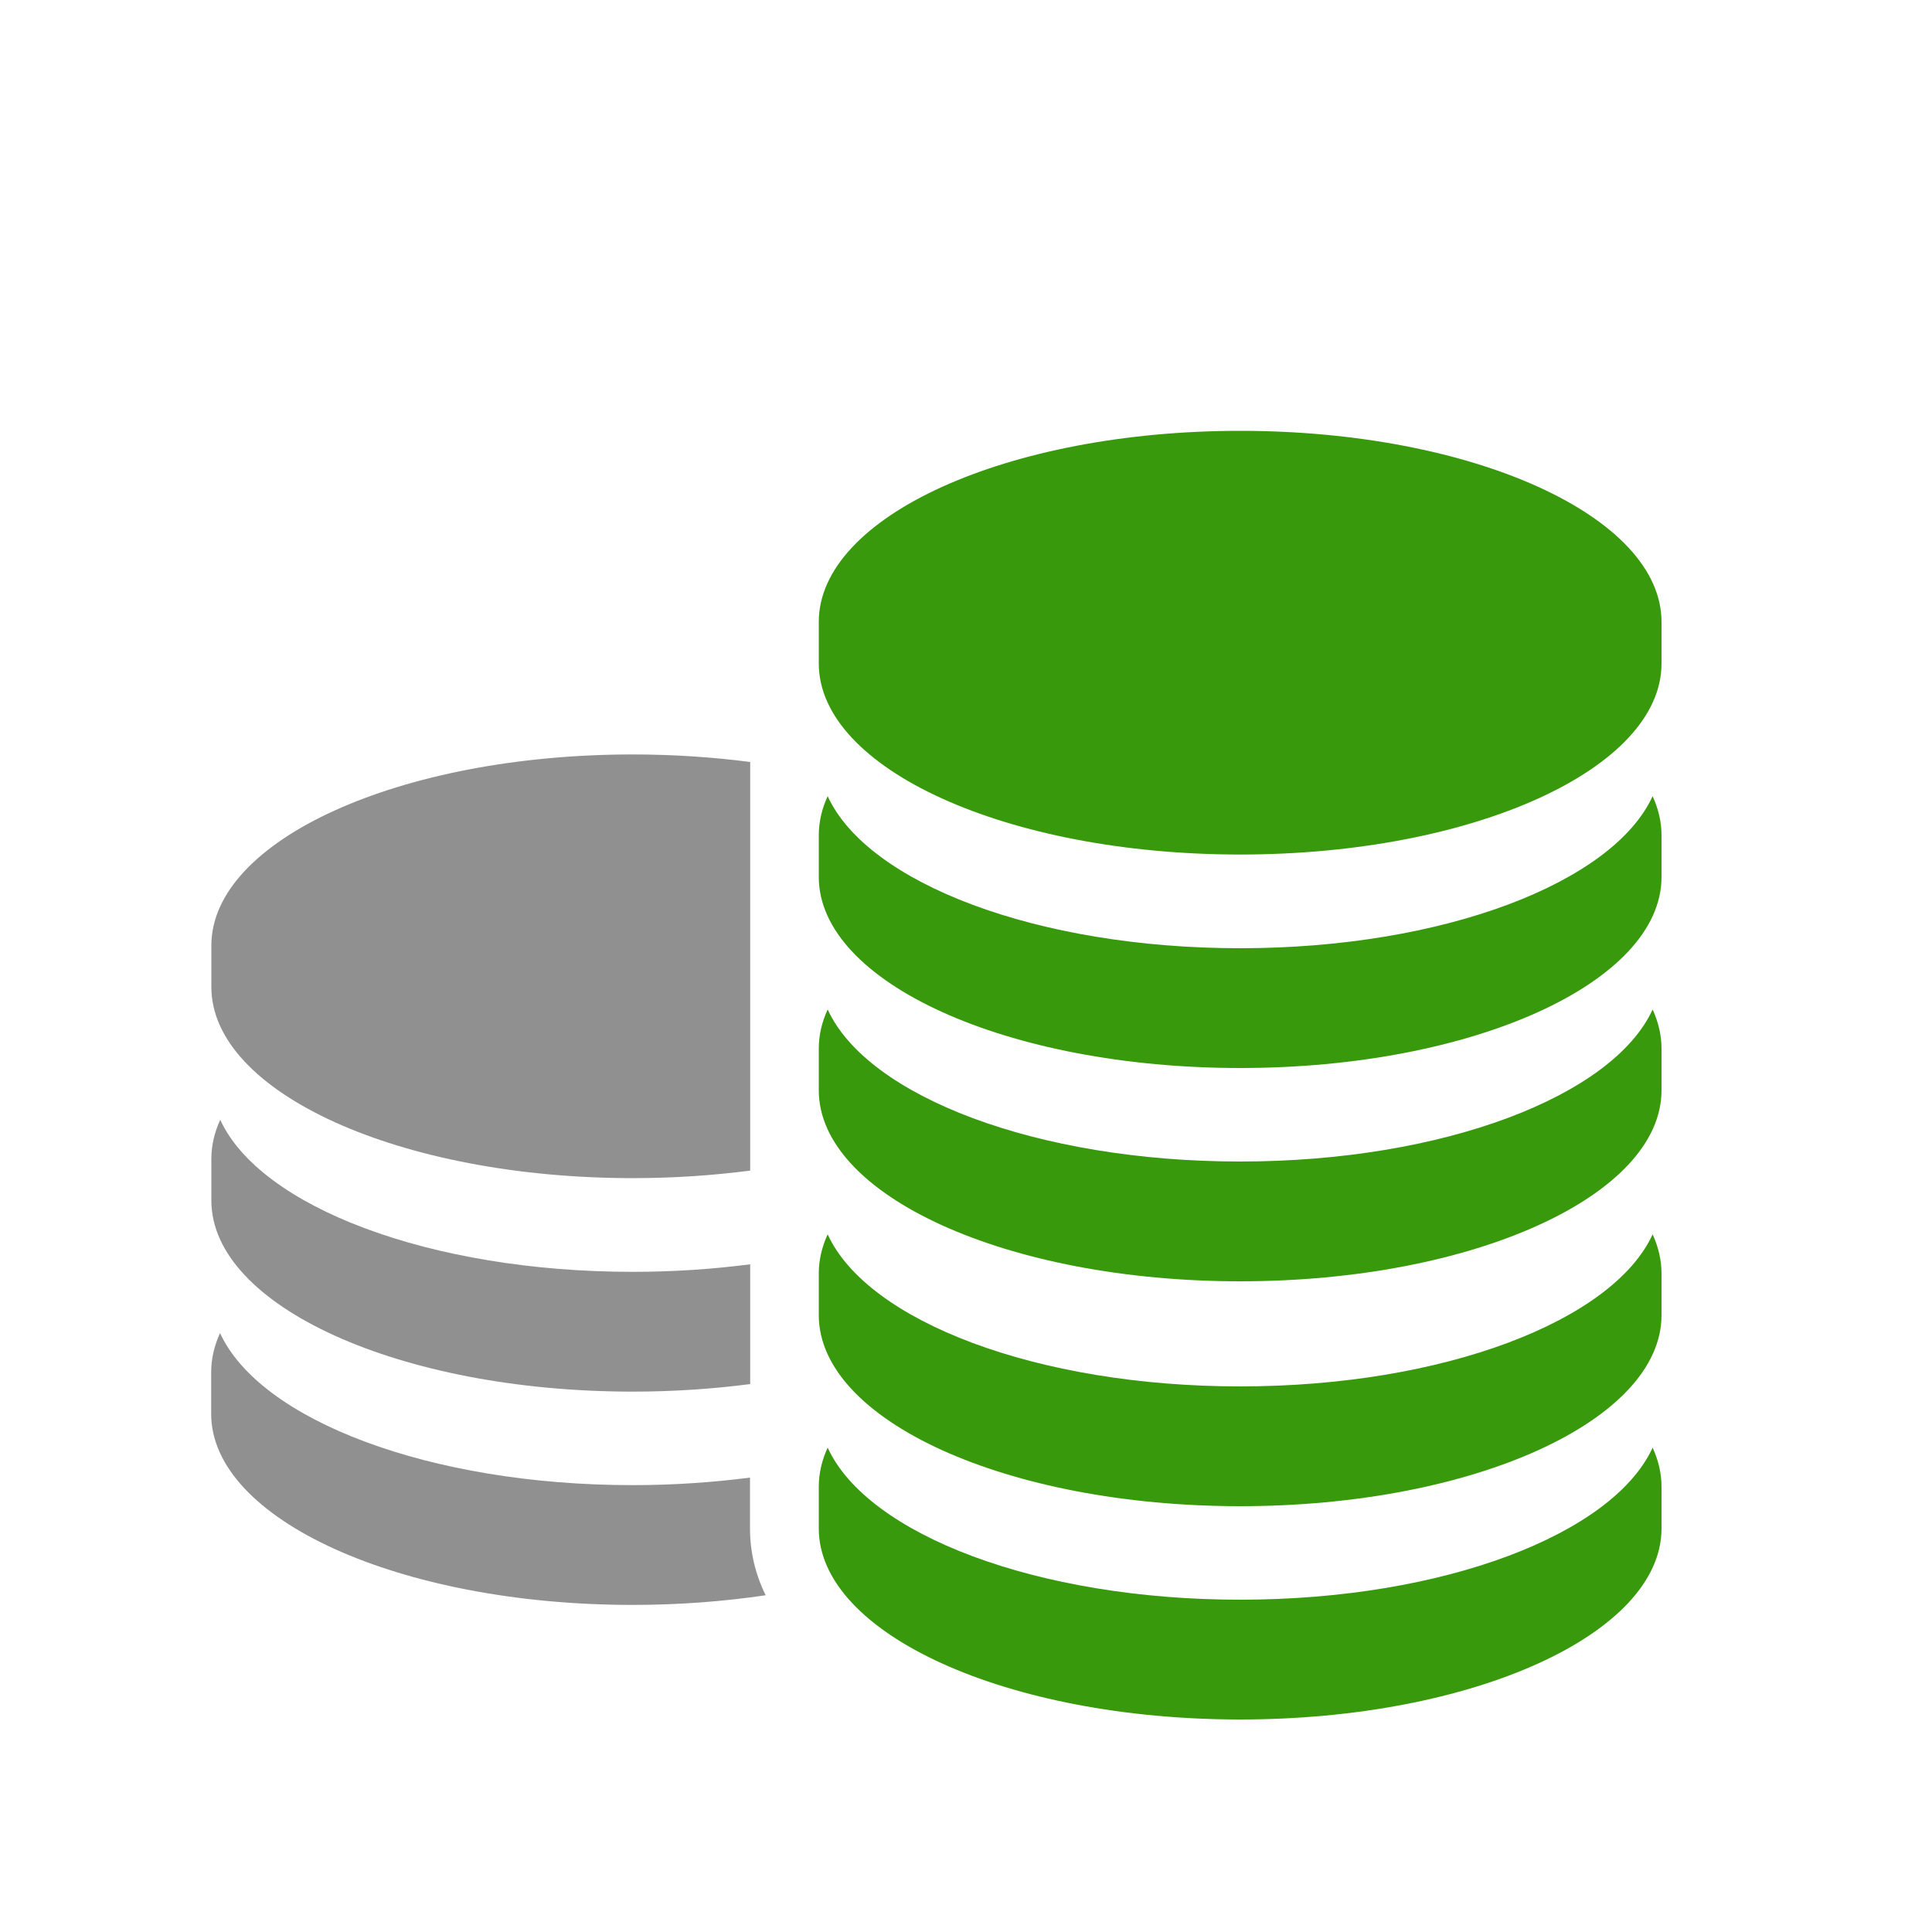
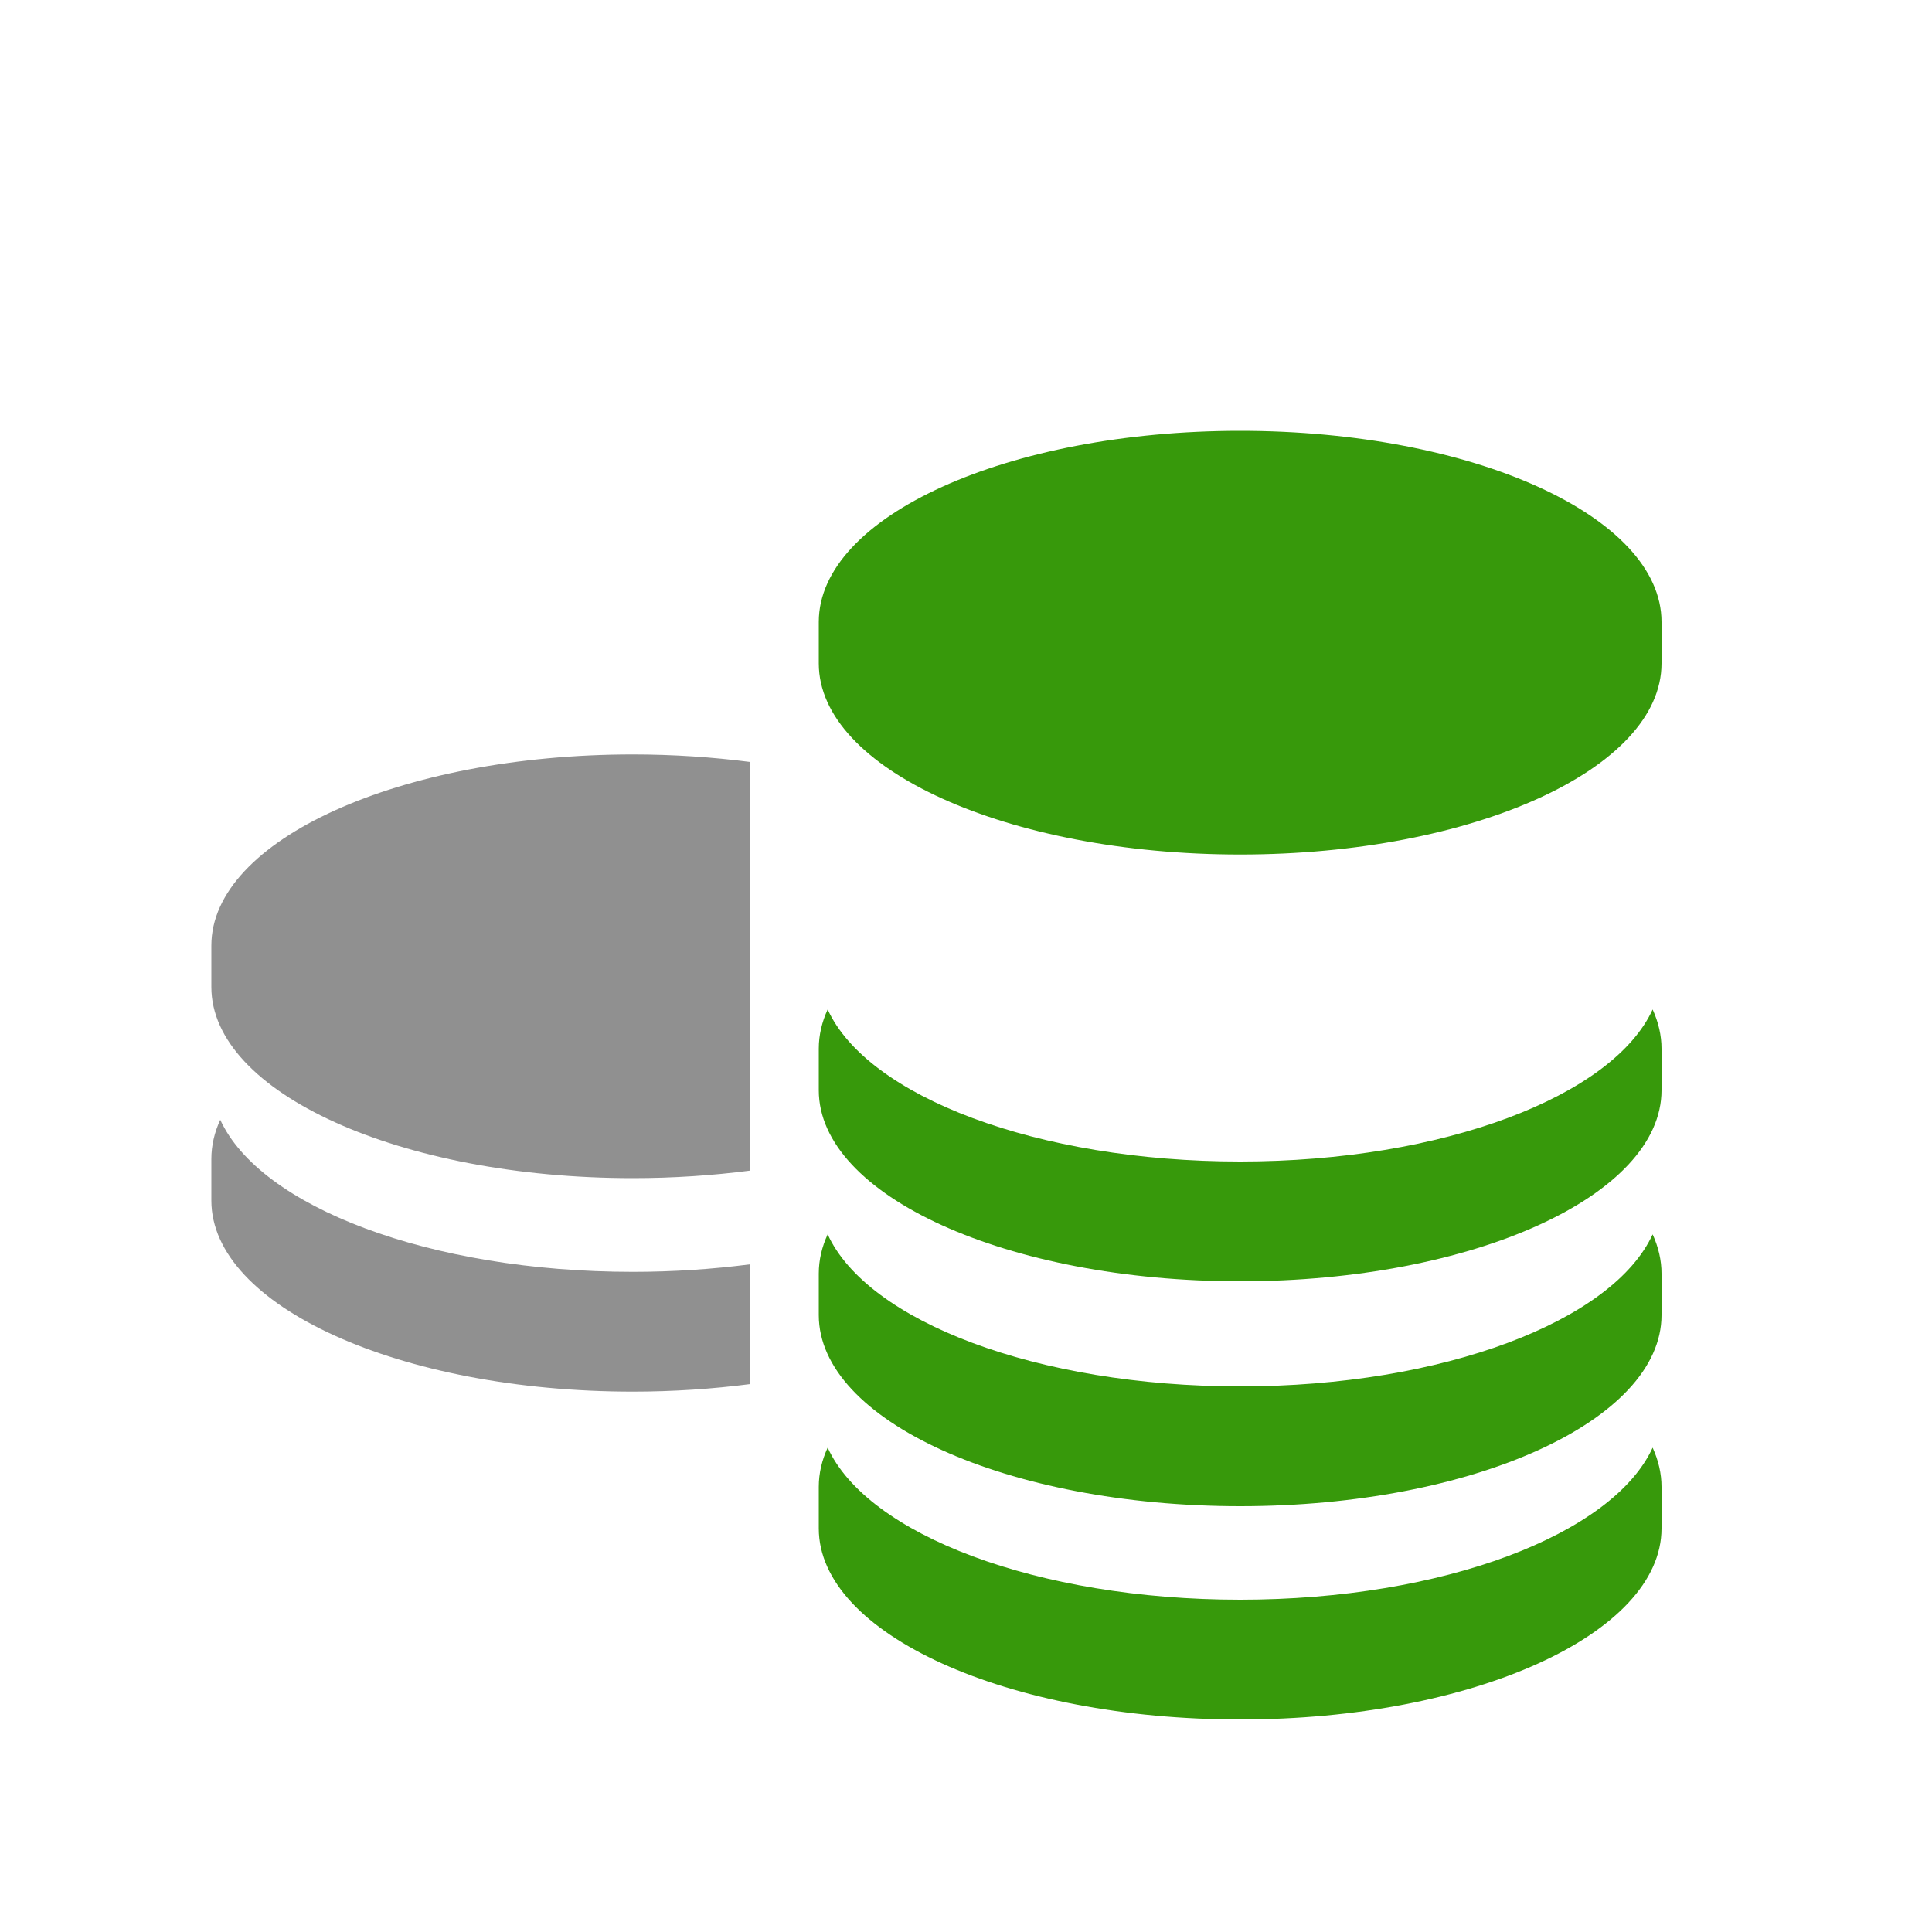
<svg xmlns="http://www.w3.org/2000/svg" id="a" viewBox="0 0 100 100">
  <defs>
    <style>.b{fill:#909090;}.c{fill:#37990b;}</style>
  </defs>
  <path class="b" d="m32.75,60.98c2.11,0,4.15-.14,6.08-.39v-21.15c-1.93-.25-3.97-.39-6.08-.39-12.04,0-21.81,4.43-21.81,9.89v2.15c0,5.46,9.76,9.89,21.81,9.89Z" />
  <path class="b" d="m32.75,72.03c2.11,0,4.15-.14,6.08-.39v-6.2c-1.93.25-3.97.39-6.08.39-10.51,0-19.29-3.37-21.35-7.87-.3.65-.46,1.33-.46,2.03v2.15c0,5.46,9.76,9.89,21.81,9.89Z" />
-   <path class="b" d="m38.82,76.96v-.48c-1.93.25-3.97.39-6.08.39-10.51,0-19.29-3.37-21.35-7.87-.3.65-.46,1.33-.46,2.03v2.15c0,5.46,9.76,9.89,21.81,9.89,2.41,0,4.73-.18,6.89-.5-.54-1.1-.81-2.26-.81-3.46v-2.14Z" />
  <path class="c" d="m64.19,22.3c-12.04,0-21.81,4.43-21.81,9.89v2.15c0,5.46,9.76,9.89,21.81,9.89s21.81-4.43,21.81-9.89v-2.15c0-5.46-9.76-9.89-21.81-9.89Z" />
-   <path class="c" d="m64.19,49.08c-10.51,0-19.29-3.37-21.35-7.87-.3.65-.46,1.33-.46,2.03v2.15c0,5.46,9.76,9.89,21.81,9.89s21.81-4.43,21.81-9.89v-2.15c0-.69-.16-1.37-.46-2.03-2.06,4.49-10.84,7.87-21.35,7.87Z" />
  <path class="c" d="m64.19,60.12c-10.51,0-19.29-3.37-21.35-7.87-.3.65-.46,1.33-.46,2.03v2.15c0,5.46,9.76,9.89,21.81,9.89s21.81-4.43,21.81-9.89v-2.15c0-.69-.16-1.37-.46-2.03-2.06,4.49-10.84,7.87-21.35,7.87Z" />
  <path class="c" d="m64.19,71.76c-10.51,0-19.29-3.37-21.35-7.87-.3.65-.46,1.33-.46,2.03v2.15c0,5.46,9.76,9.89,21.81,9.89s21.81-4.43,21.81-9.89v-2.15c0-.69-.16-1.37-.46-2.03-2.06,4.49-10.84,7.87-21.35,7.87Z" />
  <path class="c" d="m64.19,82.8c-10.51,0-19.29-3.37-21.35-7.87-.3.65-.46,1.33-.46,2.03v2.15c0,5.46,9.76,9.89,21.81,9.89s21.81-4.43,21.81-9.89v-2.15c0-.69-.16-1.37-.46-2.03-2.06,4.49-10.84,7.87-21.35,7.87Z" />
</svg>